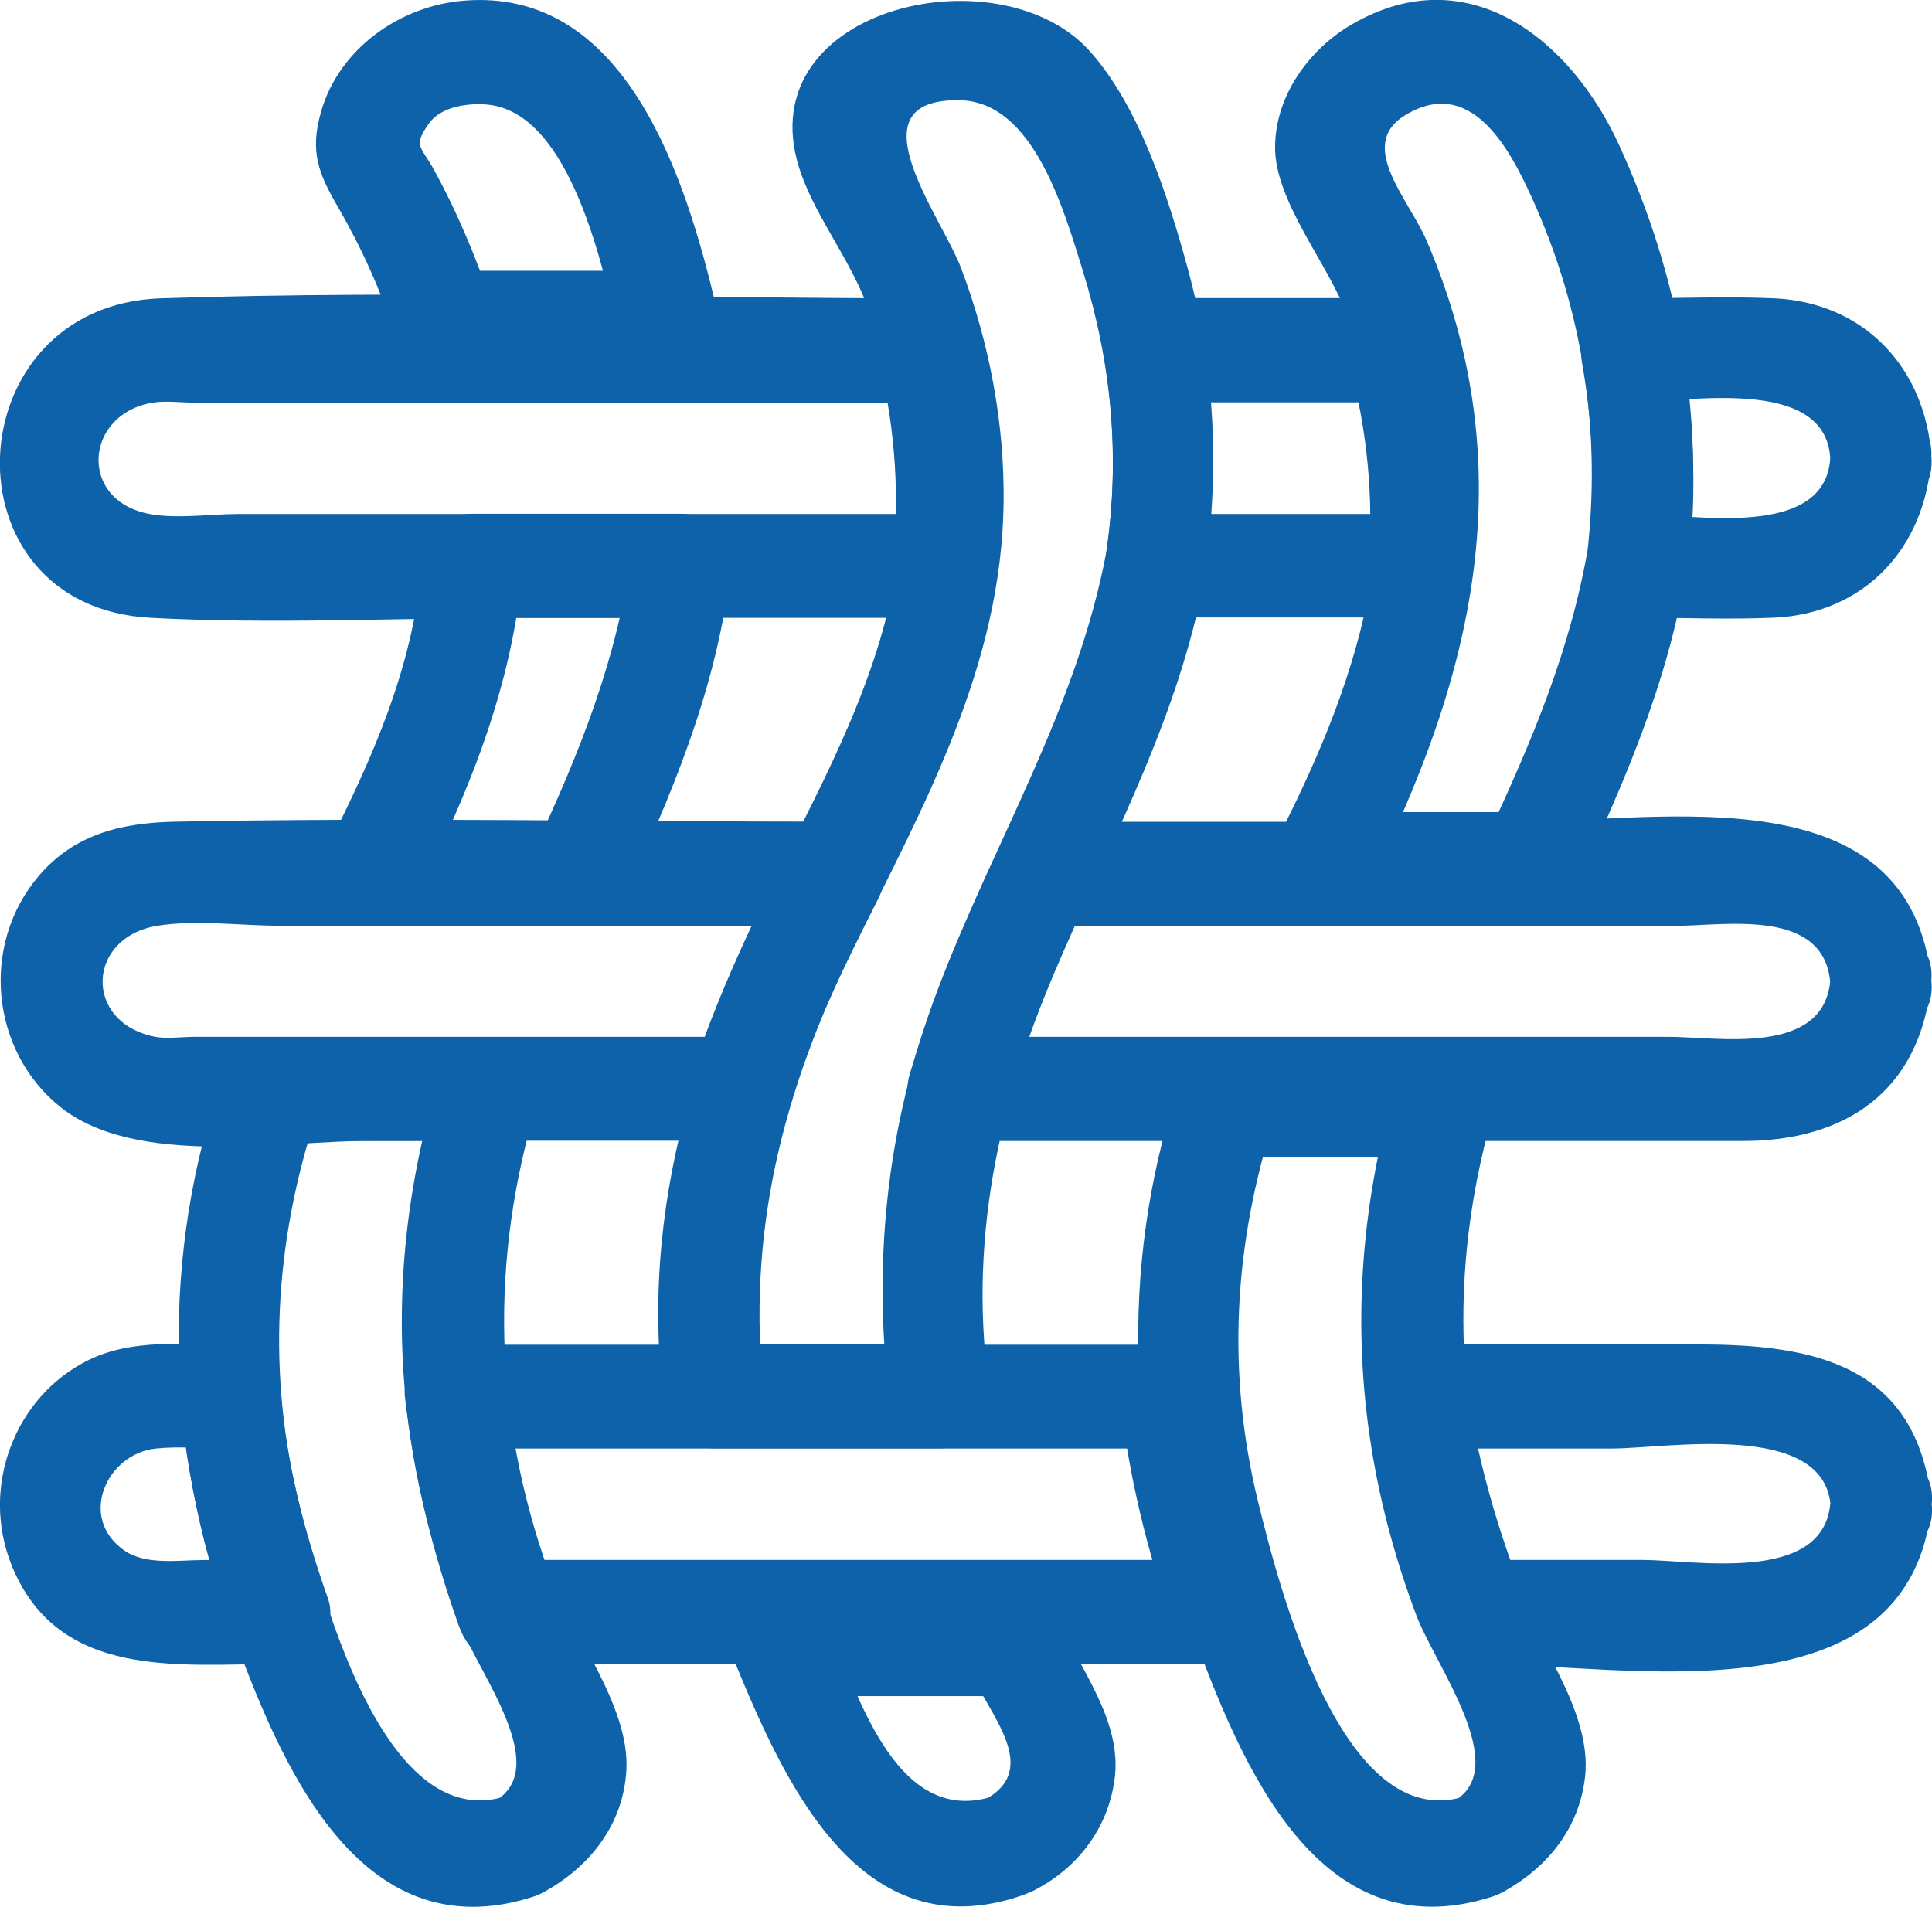
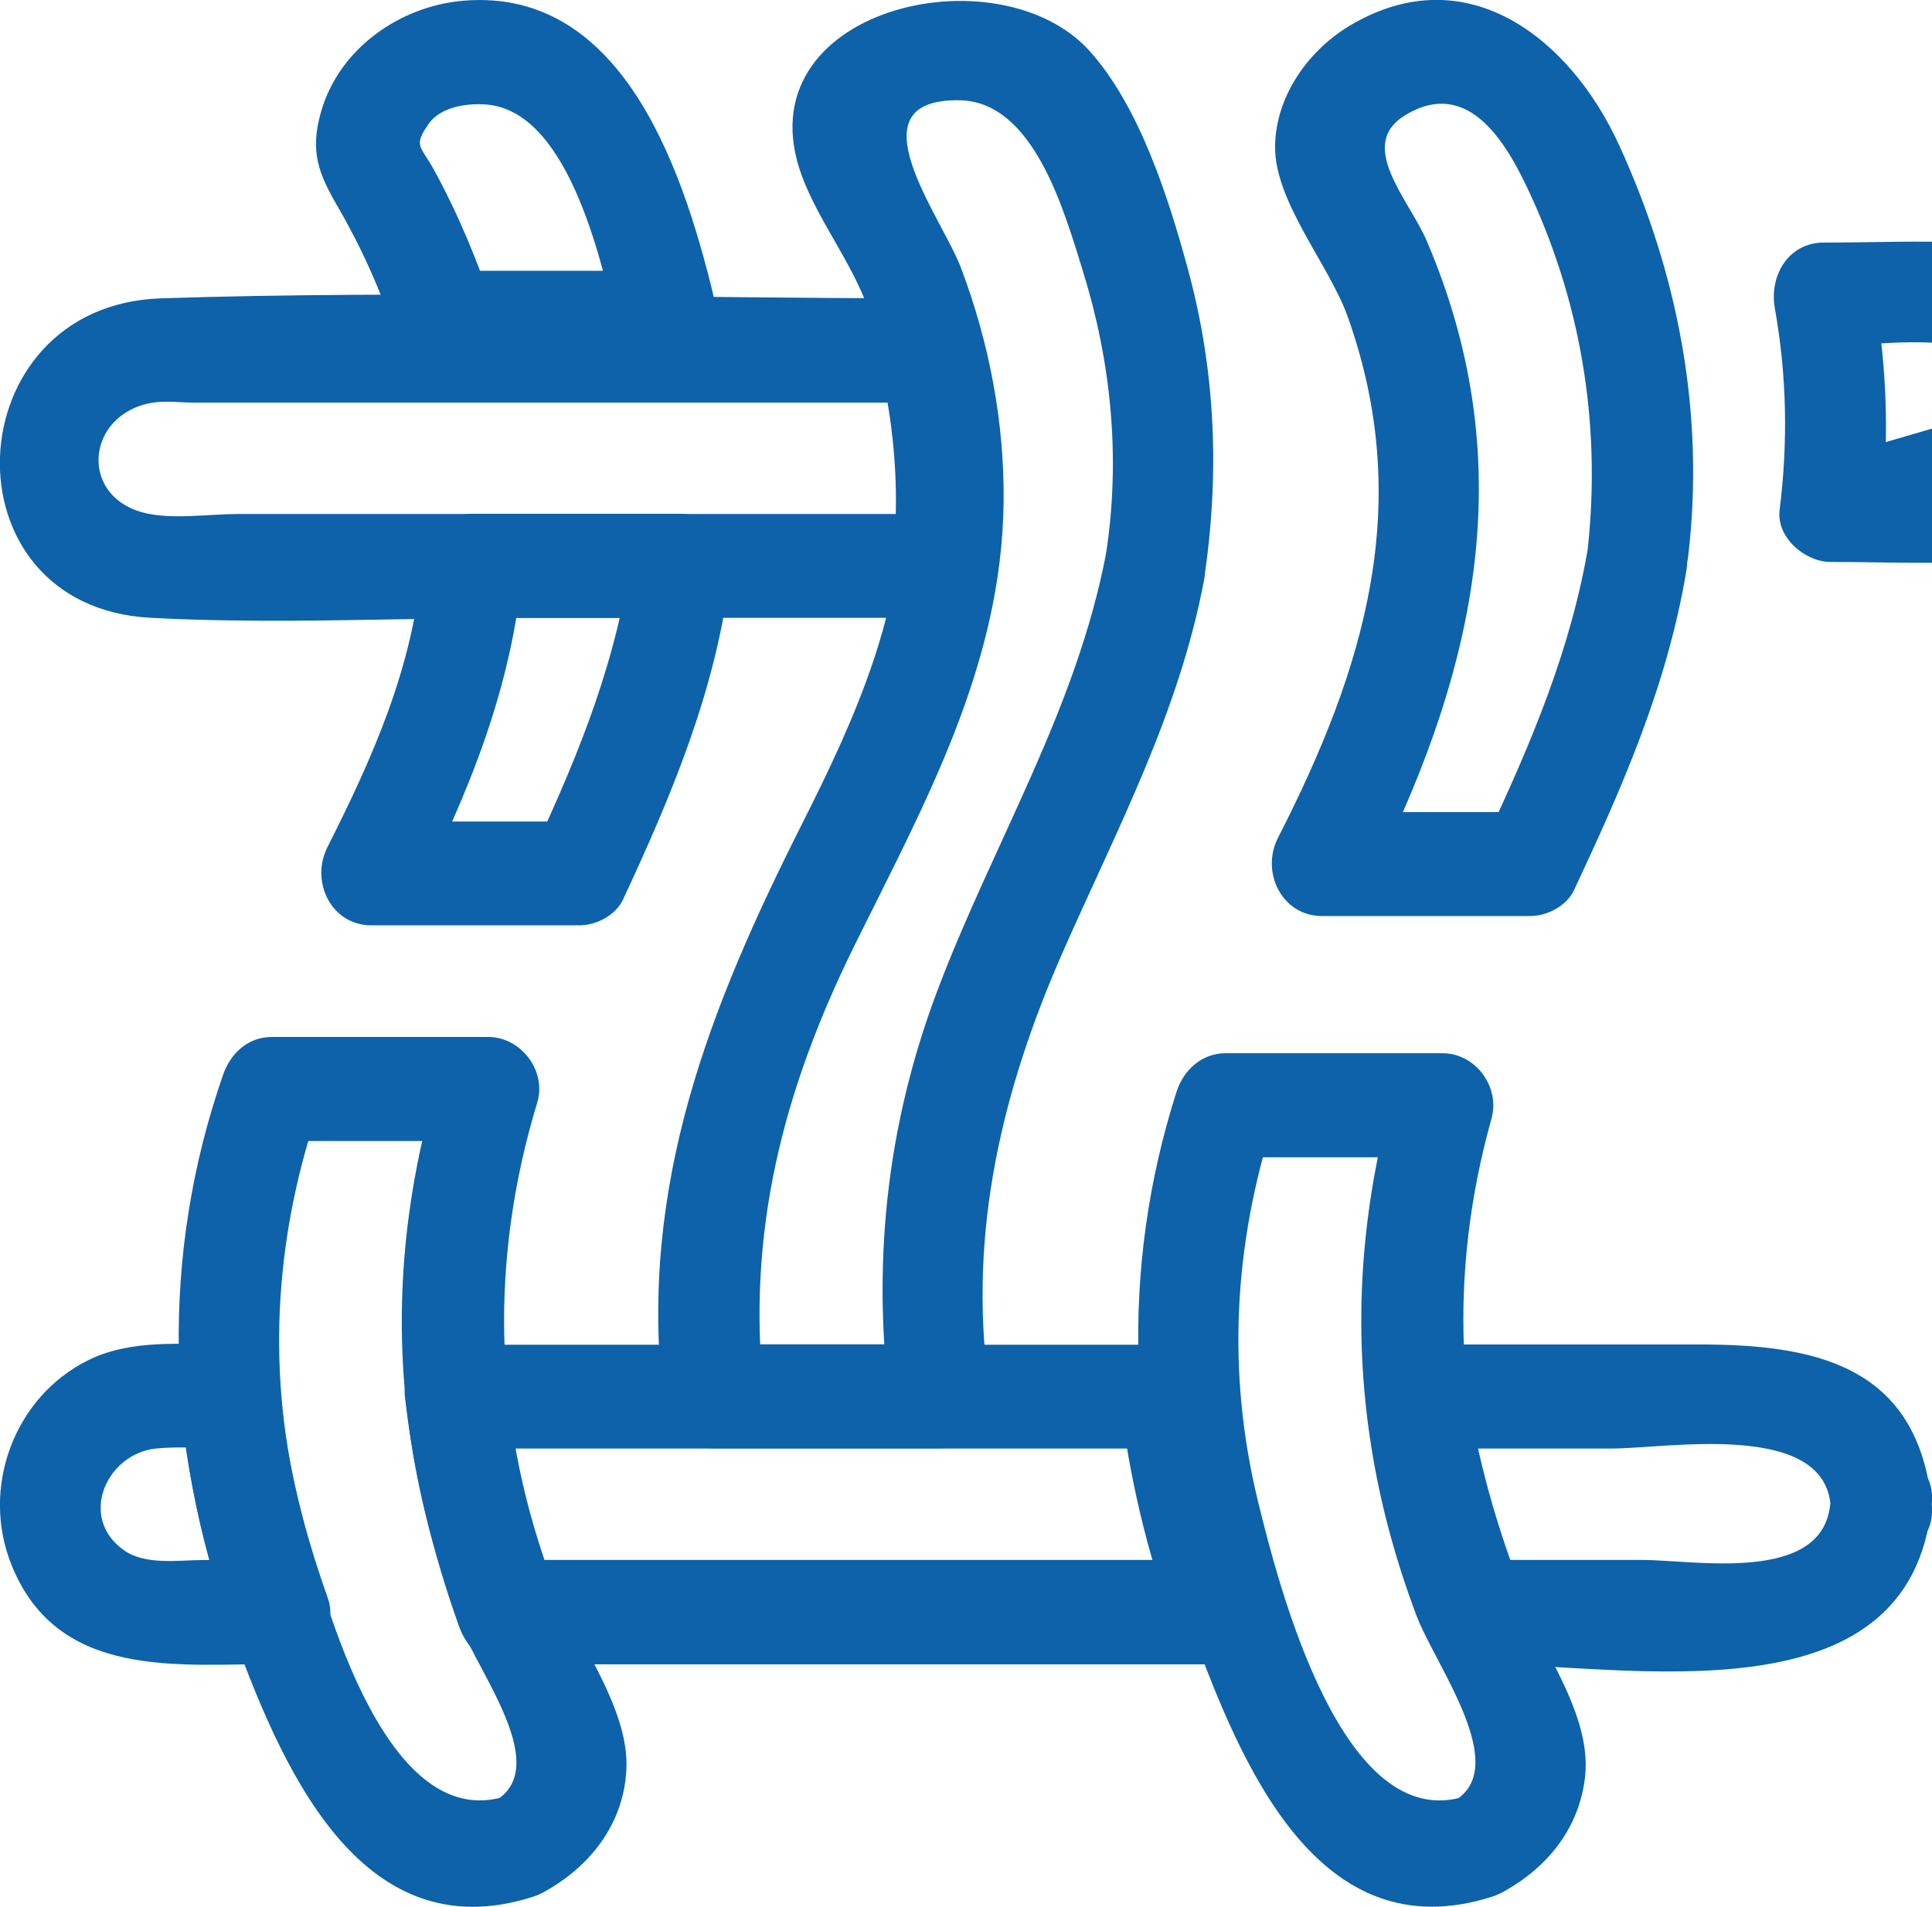
<svg xmlns="http://www.w3.org/2000/svg" id="Calque_6" viewBox="0 0 157.99 155.94">
  <defs>
    <style>.cls-1{fill:#0d62aa;}</style>
  </defs>
  <path class="cls-1" d="M77.12,42.04H19.46c-2.28,0-4.97.42-7.22,0-5.9-1.09-5.33-8.22.27-9.11,1.06-.17,2.27,0,3.33,0h60.1l-3.99-3.13c1.29,5.55,1.63,10.83,1.03,16.49s7.71,5.39,8.28,0c.68-6.38.11-12.53-1.33-18.76-.42-1.81-2.22-3.13-3.99-3.13-20.88,0-41.88-.68-62.77,0-16.86.55-17.98,25.23-.83,26.13,10.08.54,20.34,0,30.43,0h34.35c5.33,0,5.34-8.51,0-8.51h-.01Z" />
-   <path class="cls-1" d="M115.89,42.04h-21.58l3.83,5.38c1.01-6.72.95-13.18-.09-19.89l-3.83,5.38h19.98l-3.83-3.13c1.43,5.46,1.98,10.84,1.54,16.49-.44,5.66,7.53,5.43,7.94,0,.49-6.36-.22-12.62-1.82-18.76-.48-1.81-2.08-3.13-3.83-3.13h-19.98c-2.8,0-4.24,2.71-3.83,5.38.79,5.08.84,10.28.09,15.36-.4,2.68,1.03,5.38,3.83,5.38h21.58c5.11,0,5.12-8.51,0-8.51v.04Z" />
-   <path class="cls-1" d="M149.67,37.48c-.43,6.73-11.33,4.56-15.75,4.56l4.14,4.25c.78-6.32.42-12.5-.7-18.76l-3.99,5.38c4.43,0,15.89-2.25,16.3,4.56.33,5.45,8.61,5.47,8.28,0-.45-7.46-5.59-12.75-12.89-13.07-3.89-.17-7.8,0-11.68,0-2.88,0-4.47,2.71-3.99,5.38.98,5.5,1.08,10.94.39,16.49-.28,2.29,2.13,4.25,4.14,4.25,3.7,0,7.43.16,11.12,0,7.33-.31,12.41-5.6,12.89-13.07.36-5.47-7.93-5.45-8.28,0h.01Z" />
-   <path class="cls-1" d="M64.61,69.31c-3.07,6.05-5.95,12.14-8.08,18.62l3.99-3.13H15.86c-.99,0-2.18.18-3.16,0-5.9-1.14-5.66-8.16.2-9.09,3.13-.5,6.73,0,9.9,0h45.39c5.33,0,5.34-8.51,0-8.51-17.91,0-35.87-.35-53.78,0-4.31.08-8.28.94-11.26,4.46-4.77,5.62-3.92,14.32,1.8,18.89,6.19,4.94,18.2,2.75,25.43,2.75h30.16c1.91,0,3.4-1.34,3.99-3.13,1.9-5.79,4.5-11.18,7.24-16.57,2.47-4.84-4.68-9.15-7.15-4.29Z" />
-   <path class="cls-1" d="M149.67,80.24c-.6,6.17-9.17,4.56-13.26,4.56h-58.03l3.99,5.38c1.68-5.76,3.99-11.15,6.49-16.57l-3.58,2.11h51.73c4.01,0,12.05-1.49,12.65,4.53.54,5.39,8.82,5.46,8.28,0-1.68-17.16-22.08-13.04-33.94-13.04h-38.72c-1.36,0-2.97.79-3.58,2.11-2.8,6.07-5.44,12.16-7.33,18.62-.78,2.66,1.35,5.38,3.99,5.38h64.18c8.28,0,14.51-3.98,15.39-13.07.52-5.45-7.76-5.41-8.28,0h.03Z" />
+   <path class="cls-1" d="M149.67,37.48l4.14,4.25c.78-6.32.42-12.5-.7-18.76l-3.99,5.38c4.43,0,15.89-2.25,16.3,4.56.33,5.45,8.61,5.47,8.28,0-.45-7.46-5.59-12.75-12.89-13.07-3.89-.17-7.8,0-11.68,0-2.88,0-4.47,2.71-3.99,5.38.98,5.5,1.08,10.94.39,16.49-.28,2.29,2.13,4.25,4.14,4.25,3.7,0,7.43.16,11.12,0,7.33-.31,12.41-5.6,12.89-13.07.36-5.47-7.93-5.45-8.28,0h.01Z" />
  <path class="cls-1" d="M14.69,114.21c.6,6.47,1.99,12.66,4.15,18.76l3.99-5.38h-6.17c-2.03,0-4.75.45-6.51-.79-3.81-2.68-1.43-7.92,2.61-8.33,1.97-.2,4.06,0,6.05,0,5.33,0,5.34-8.51,0-8.51-3.85,0-8.03-.47-11.58,1.28-6.05,2.98-8.86,10.42-6.27,16.8,3.82,9.41,13.75,8.05,21.86,8.05,2.51,0,4.93-2.75,3.99-5.38-1.89-5.34-3.33-10.83-3.85-16.49s-8.79-5.46-8.28,0h0Z" />
  <path class="cls-1" d="M99.88,127.58h-58.44l3.88,3.13c-1.93-5.35-3.46-10.8-4.14-16.49l-4.03,4.25h58.44l-4.03-4.25c.76,6.49,2.22,12.63,4.42,18.76,1.83,5.07,9.61,2.87,7.77-2.26-1.93-5.35-3.47-10.8-4.14-16.49-.27-2.29-1.62-4.25-4.03-4.25h-58.44c-1.97,0-4.3,1.96-4.03,4.25.78,6.49,2.22,12.63,4.42,18.76.64,1.78,1.99,3.13,3.88,3.13h58.44c5.18,0,5.19-8.51,0-8.51h.01Z" />
  <path class="cls-1" d="M149.67,123.02c-.64,6.56-11.16,4.56-15.44,4.56h-13.54l3.99,3.13c-2.27-5.71-3.92-11.52-4.8-17.62l-3.99,5.38h15.94c4.42,0,17.19-2.29,17.86,4.56.54,5.39,8.82,5.46,8.28,0-1.13-11.51-9.77-13.07-19.06-13.07h-23.01c-2.94,0-4.38,2.71-3.99,5.38.88,6.11,2.54,11.91,4.8,17.62.7,1.77,2.01,3.13,3.99,3.13,12.36,0,35.51,4.92,37.27-13.07.54-5.45-7.76-5.41-8.28,0h-.01Z" />
  <path class="cls-1" d="M41.38,146.9c-10.13,3.25-15.32-17.06-17.07-24.53-2.55-10.85-1.75-21.69,1.9-32.18l-3.99,3.13h17.72l-3.99-5.38c-2.99,9.82-3.91,19.83-2.33,30.02.8,5.16,2.19,10.17,4.06,15.03,1.53,3.97,7.53,11.66,2.71,14.36s-.51,9.98,4.18,7.34c3.66-2.04,6.4-5.46,6.65-9.9.31-5.37-4.6-11.27-6.37-16.27-4.5-12.63-4.82-25.49-.92-38.33.8-2.66-1.38-5.38-3.99-5.38h-17.72c-1.94,0-3.38,1.34-3.99,3.13-5.13,14.77-4.69,30.38.6,45.05,4.03,11.15,10.44,26.72,24.76,22.14,5.07-1.62,2.91-9.84-2.2-8.21h-.01Z" />
  <path class="cls-1" d="M51.65,45.15c-1.13,8.63-4.23,16.35-7.87,24.15l3.58-2.11h-17.01l3.58,6.4c4.4-8.73,7.98-17.42,8.83-27.31l-4.14,4.25h17.04c5.33,0,5.34-8.51,0-8.51h-17.04c-2.38,0-3.95,1.96-4.14,4.25-.71,8.31-4.01,15.7-7.7,23.01-1.43,2.83.32,6.4,3.58,6.4h17.01c1.36,0,2.96-.79,3.58-2.11,3.92-8.42,7.48-16.86,8.7-26.18.7-5.35-7.28-7.67-7.99-2.26h-.01Z" />
  <path class="cls-1" d="M40.37,25.27c-1.33-3.95-2.91-7.8-4.92-11.45-1.06-1.91-1.68-1.85-.39-3.7,1.01-1.44,3.29-1.71,4.84-1.56,6.82.71,9.44,13.5,10.73,18.97l3.99-5.38h-18.25c-5.33,0-5.34,8.51,0,8.51h18.25c2.76,0,4.63-2.71,3.99-5.38C56.1,14.56,51.2-1.07,37.88.06c-5.11.43-10.12,3.85-11.62,9.06-.94,3.26-.23,5.05,1.38,7.82,1.95,3.36,3.52,6.89,4.75,10.6,1.72,5.14,9.72,2.93,7.99-2.26Z" />
  <path class="cls-1" d="M90.47,45.15c-2.42,12.86-9.26,23.81-13.82,35.88-4.2,11.13-5.38,22.52-3.81,34.3l3.99-5.38h-18.48l4.14,4.25c-1.5-13.33,1.54-25.03,7.4-36.9,5.72-11.57,12.02-22.84,12.18-36.21.08-6.52-1.18-13.08-3.47-19.14-1.58-4.22-9.11-13.89-.14-13.75,6.08.09,8.56,9.05,10.1,13.99,2.31,7.45,3.07,15.2,1.91,22.94-.8,5.35,7.17,7.67,7.99,2.26,1.29-8.57.96-17.03-1.33-25.42-1.58-5.81-3.95-13.25-8.01-17.78-7.52-8.38-28.54-3.44-23.56,10.16,1.38,3.74,4.06,7.04,5.44,10.9,1.69,4.73,2.71,9.71,2.79,14.77.14,9.88-3.82,18.67-8.15,27.26-7.61,15.08-13.38,29.61-11.43,46.92.25,2.29,1.69,4.25,4.14,4.25h18.48c2.98,0,4.34-2.71,3.99-5.38-1.64-12.4,1.15-24.01,6.12-35.27,4.41-10,9.48-19.49,11.53-30.4,1.01-5.35-6.97-7.65-7.99-2.26h-.01Z" />
-   <path class="cls-1" d="M81.42,146.84c-7.86,2.74-11.15-7.75-13.49-13.5l-3.99,5.38h18.93l-3.58-2.11c1.62,3.65,5.96,8.13,1.13,10.64-4.83,2.51-.56,9.83,4.18,7.34,3.52-1.83,6.01-5.03,6.55-9.1.62-4.78-2.85-8.99-4.71-13.2-.59-1.32-2.23-2.11-3.58-2.11h-18.93c-2.41,0-5.06,2.78-3.99,5.38,4.18,10.24,10.37,24.07,23.69,19.44,5.02-1.74,2.87-9.96-2.2-8.21v.03Z" />
  <path class="cls-1" d="M129.93,44.38c-1.41,8.61-4.69,16.32-8.36,24.15l3.58-2.11h-17.04l3.58,6.4c8.82-17.32,12.97-34.43,4.99-53.1-1.47-3.43-5.76-7.84-1.8-10.28,5.34-3.27,8.5,2.58,10.37,6.69,4.23,9.28,5.72,19.23,4.52,29.38-.64,5.42,7.64,5.38,8.28,0,1.38-11.65-.8-23.09-5.66-33.67-3.96-8.64-12.35-15.34-21.81-9.86-3.48,2-6.28,5.8-6.31,10.03-.03,4.5,4.43,9.66,5.94,13.89,5.47,15.36,1.38,28.76-5.7,42.62-1.44,2.81.33,6.4,3.58,6.4h17.04c1.36,0,2.96-.79,3.58-2.11,3.98-8.46,7.66-16.86,9.2-26.18.88-5.35-7.1-7.66-7.99-2.26h-.01Z" />
  <path class="cls-1" d="M119.82,146.91c-10.03,3.21-15.21-17.01-16.96-24.17-2.56-10.55-1.97-20.93,1.33-31.22l-3.99,3.13h17.76l-3.99-5.38c-2.69,9.6-3.4,19.28-1.82,29.14.75,4.7,2.01,9.28,3.68,13.72,1.54,4.08,7.89,12.48,3.01,15.21s-.51,9.98,4.18,7.34c3.53-1.98,6.12-5.14,6.6-9.36.62-5.54-4.36-11.52-6.18-16.53-4.45-12.2-4.99-24.74-1.48-37.27.75-2.66-1.33-5.38-3.99-5.38h-17.76c-1.9,0-3.41,1.34-3.99,3.13-4.66,14.54-4.04,29.68,1.21,43.97,4.06,11.08,10.35,26.44,24.6,21.88,5.07-1.62,2.91-9.84-2.2-8.21h-.01Z" />
</svg>